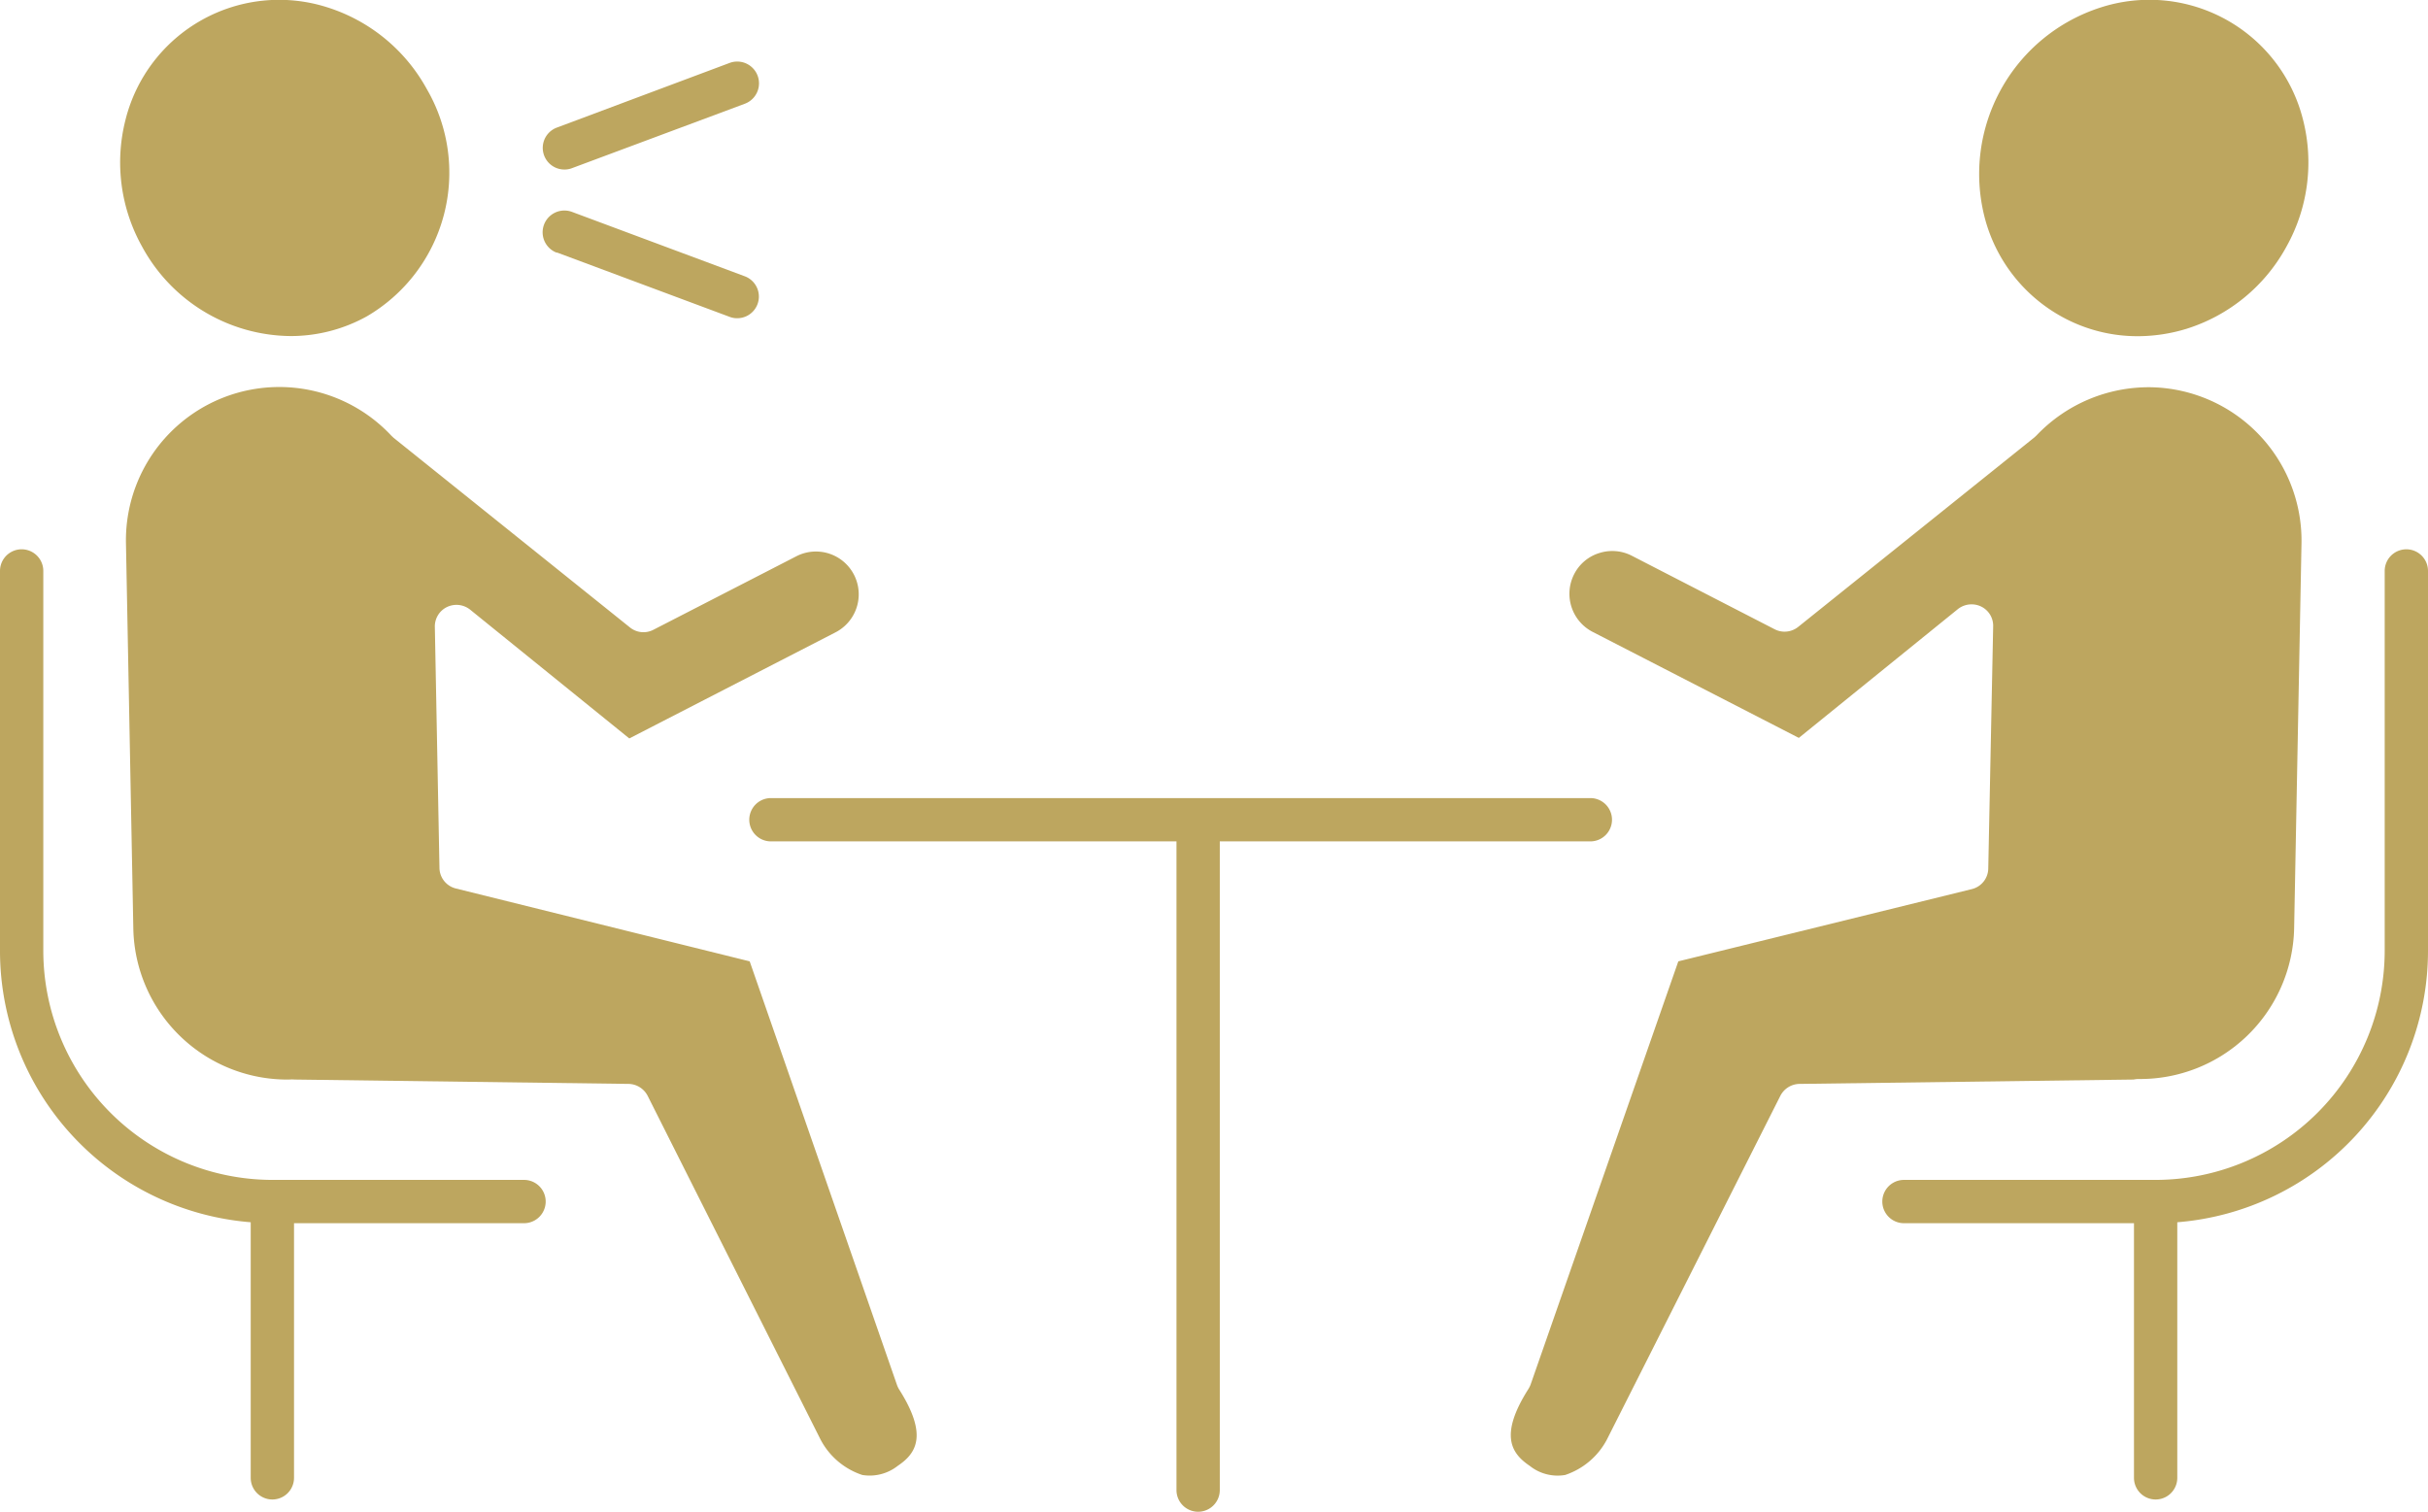
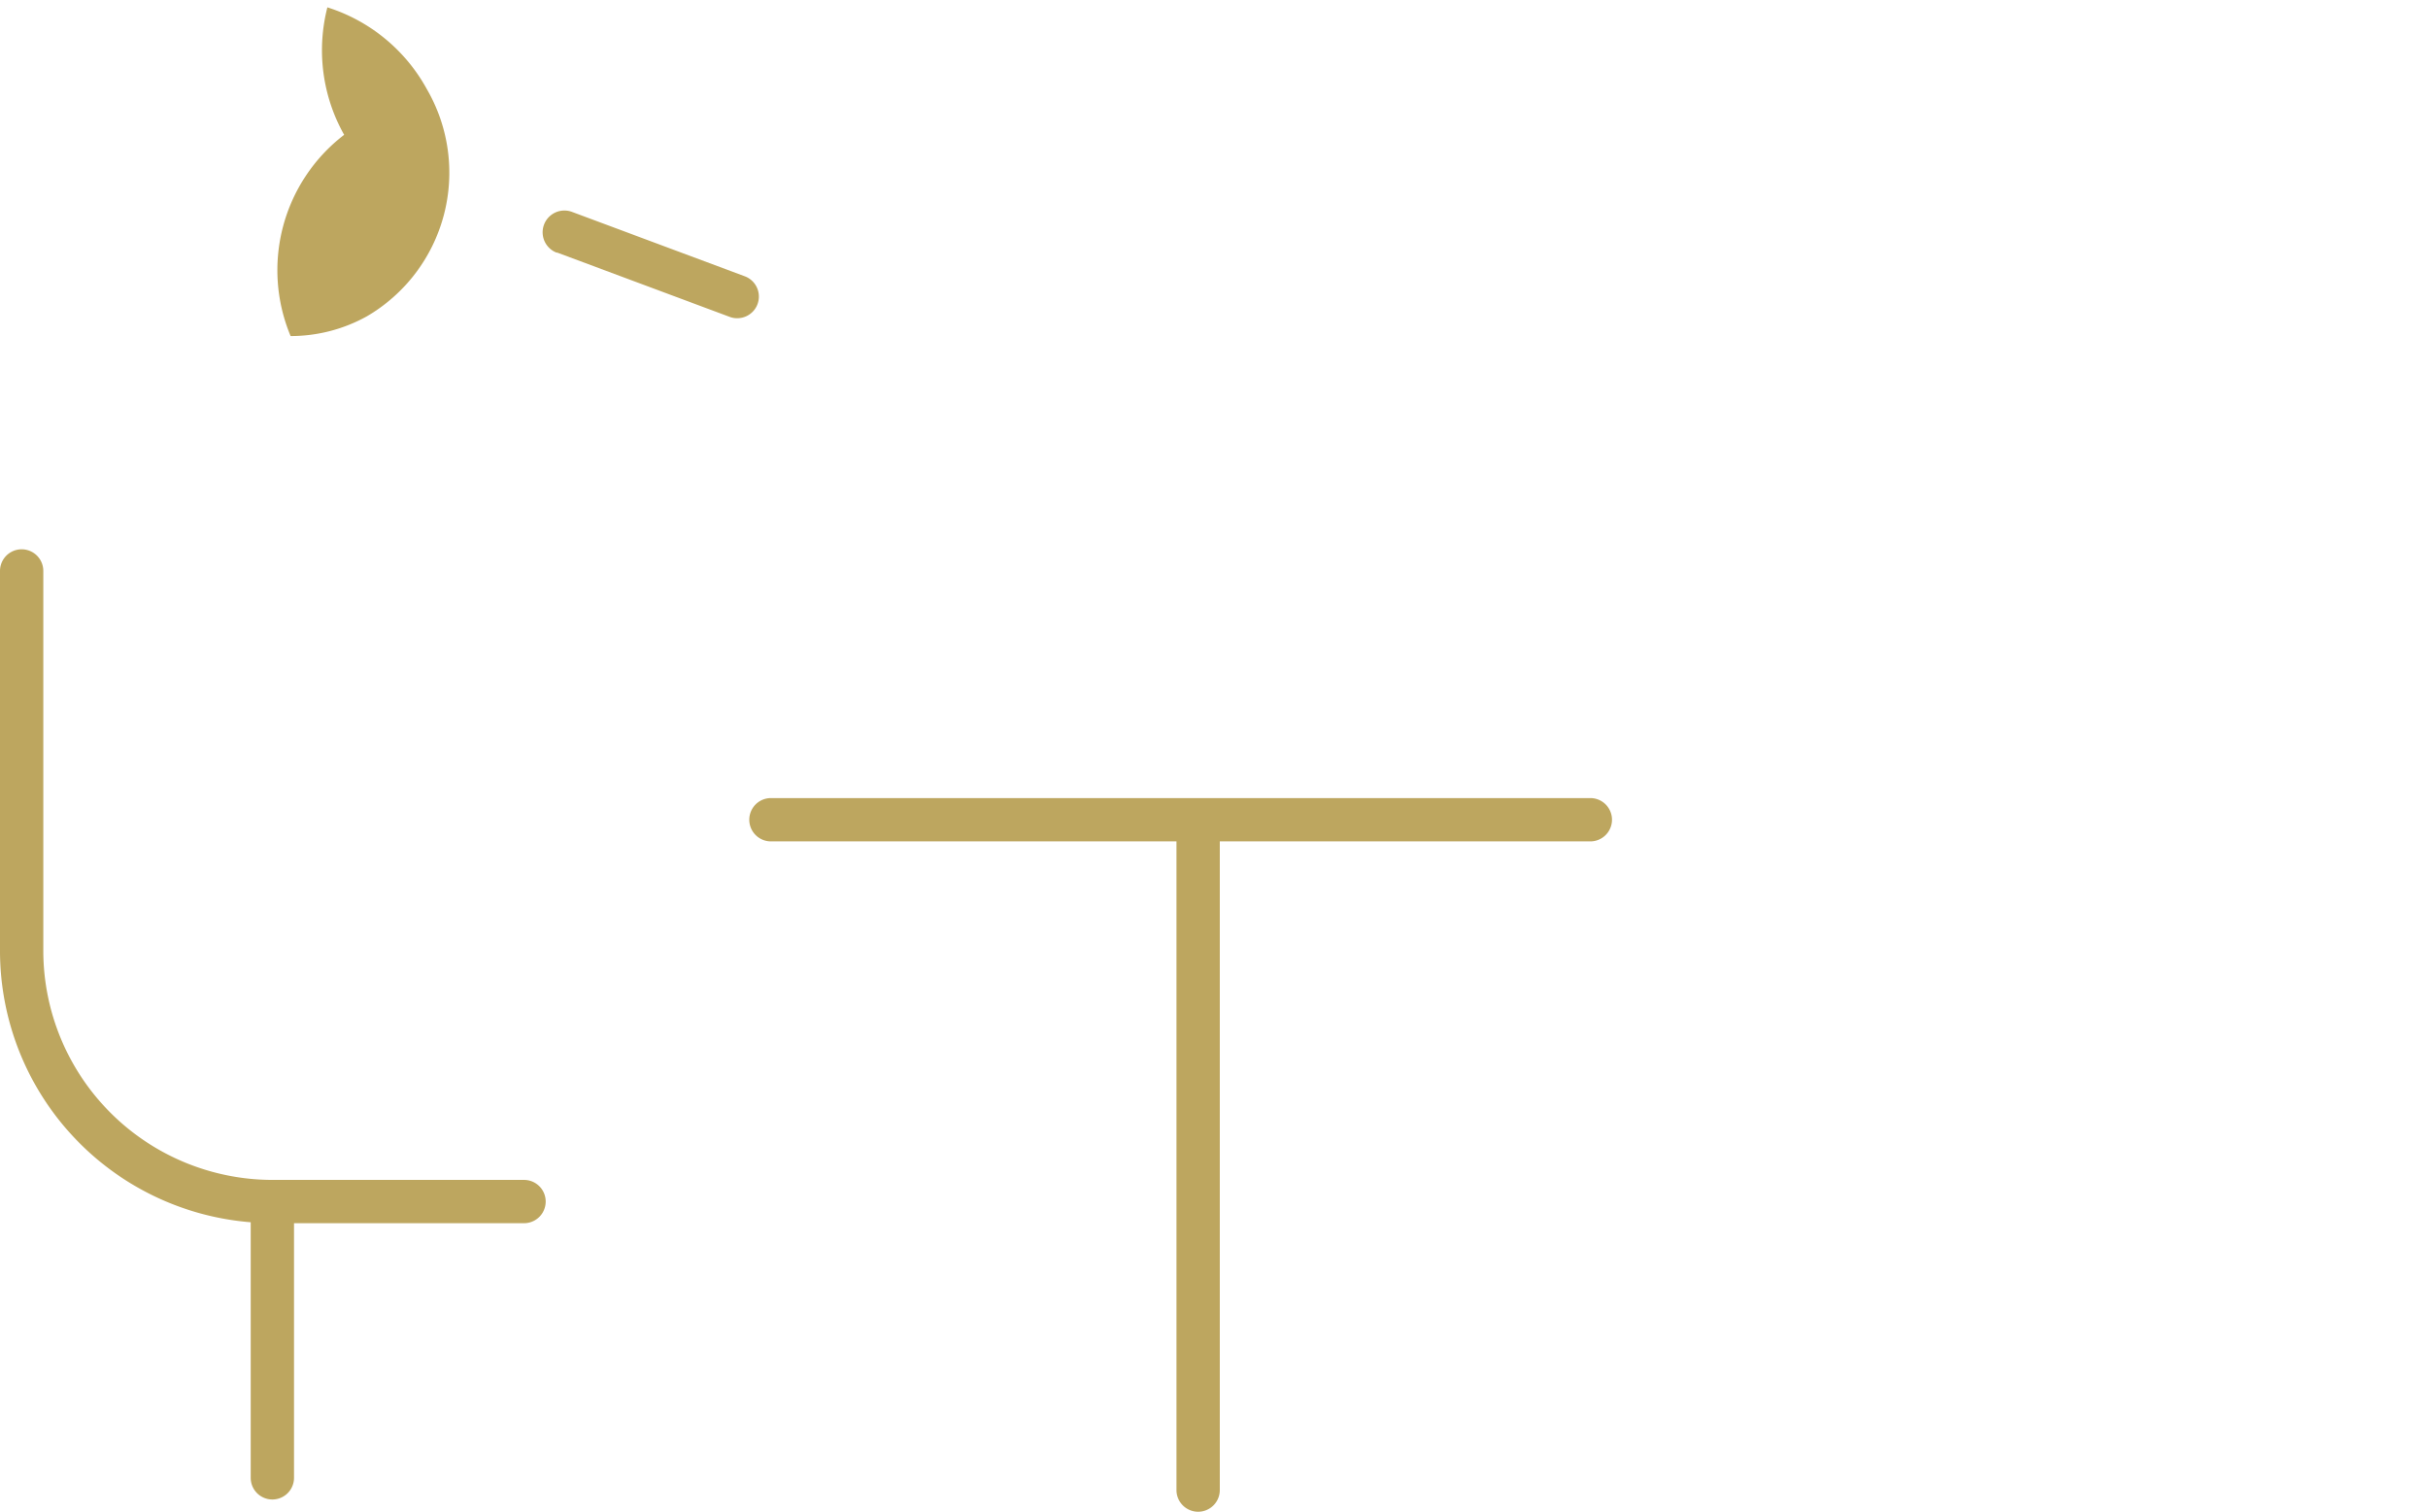
<svg xmlns="http://www.w3.org/2000/svg" viewBox="0 0 178.29 111.02">
  <defs>
    <style>.cls-1{fill:#bda65f;}</style>
  </defs>
  <title>service-flow-img02</title>
  <g id="レイヤー_2" data-name="レイヤー 2">
    <g id="工藤作業">
-       <path class="cls-1" d="M65.92,107.65a3.32,3.32,0,0,1-2.6.67,5.36,5.36,0,0,1-3.07-2.61L47.56,80.48a1.61,1.61,0,0,0-1.4-.88l-24.53-.32a2.33,2.33,0,0,0-.38,0A11.31,11.31,0,0,1,9.79,68.18L9.25,39.93A11.26,11.26,0,0,1,28.74,32l.16.15L46.26,46.08a1.58,1.58,0,0,0,1.72.17l10.5-5.4a3.14,3.14,0,0,1,2.87,5.59L46.21,54.23,34.52,44.77a1.61,1.61,0,0,0-1.7-.19A1.58,1.58,0,0,0,31.93,46l.34,17.74a1.58,1.58,0,0,0,1.21,1.51L55.05,70.6l10.81,31.09A1.91,1.91,0,0,0,66,102C68.19,105.43,67.26,106.75,65.92,107.65Z" />
-       <path class="cls-1" d="M21.34,24.68a11.52,11.52,0,0,0,5.6-1.45,12.22,12.22,0,0,0,4.4-16.69,12.69,12.69,0,0,0-7.3-6A11.63,11.63,0,0,0,9.22,8.78a12.67,12.67,0,0,0,1.23,9.36A12.53,12.53,0,0,0,21.34,24.68Z" />
+       <path class="cls-1" d="M21.34,24.68a11.52,11.52,0,0,0,5.6-1.45,12.22,12.22,0,0,0,4.4-16.69,12.69,12.69,0,0,0-7.3-6a12.67,12.67,0,0,0,1.23,9.36A12.53,12.53,0,0,0,21.34,24.68Z" />
      <path class="cls-1" d="M38.48,86.65H20A16.84,16.84,0,0,1,3.18,69.83V41.93a1.59,1.59,0,0,0-3.18,0v27.9A20,20,0,0,0,18.41,89.76v18.77a1.59,1.59,0,0,0,3.18,0V89.83H38.48a1.59,1.59,0,0,0,0-3.18Z" />
-       <path class="cls-1" d="M156.67,79.28l-24.54.32a1.61,1.61,0,0,0-1.4.88L118,105.71a5.39,5.39,0,0,1-3.07,2.61,3.28,3.28,0,0,1-2.6-.67c-1.33-.9-2.27-2.22-.1-5.64a1.91,1.91,0,0,0,.16-.32L123.24,70.6l21.57-5.31A1.58,1.58,0,0,0,146,63.78L146.36,46a1.57,1.57,0,0,0-.89-1.46,1.62,1.62,0,0,0-1.7.19l-11.68,9.46-15.15-7.79a3.15,3.15,0,0,1-1.35-4.23,3.09,3.09,0,0,1,1.83-1.55,3.13,3.13,0,0,1,2.4.19l10.49,5.4a1.6,1.6,0,0,0,1.73-.17l17.35-13.92.16-.15A11.37,11.37,0,0,1,158,28.44h0A11.27,11.27,0,0,1,169,39.93l-.54,28.25A11.31,11.31,0,0,1,157,79.24,2.21,2.21,0,0,0,156.67,79.28Z" />
-       <path class="cls-1" d="M151.35,23.23A11.48,11.48,0,0,0,157,24.69a12.3,12.3,0,0,0,3.58-.55,12.67,12.67,0,0,0,7.3-6,12.67,12.67,0,0,0,1.23-9.36A11.63,11.63,0,0,0,154.25.55a12.84,12.84,0,0,0-8.53,15.36A11.65,11.65,0,0,0,151.35,23.23Z" />
-       <path class="cls-1" d="M176.7,40.34a1.59,1.59,0,0,0-1.59,1.59v27.9a16.84,16.84,0,0,1-16.82,16.82H139.81a1.59,1.59,0,0,0,0,3.18H156.7v18.7a1.59,1.59,0,0,0,3.18,0V89.76a20,20,0,0,0,18.41-19.93V41.93A1.59,1.59,0,0,0,176.7,40.34Z" />
      <path class="cls-1" d="M116.78,61.79a1.59,1.59,0,0,0,0-3.18H56.61a1.59,1.59,0,0,0,0,3.18H86.39v47.64a1.59,1.59,0,1,0,3.18,0V61.79Z" />
-       <path class="cls-1" d="M41.44,12.45a1.54,1.54,0,0,0,.56-.1L54.69,7.62a1.59,1.59,0,0,0-1.11-3L40.89,9.37a1.59,1.59,0,0,0,.55,3.08Z" />
      <path class="cls-1" d="M40.89,18.54l12.69,4.73a1.52,1.52,0,0,0,.55.1,1.59,1.59,0,0,0,.56-3.08L42,15.56a1.59,1.59,0,0,0-1.11,3Z" />
    </g>
  </g>
</svg>